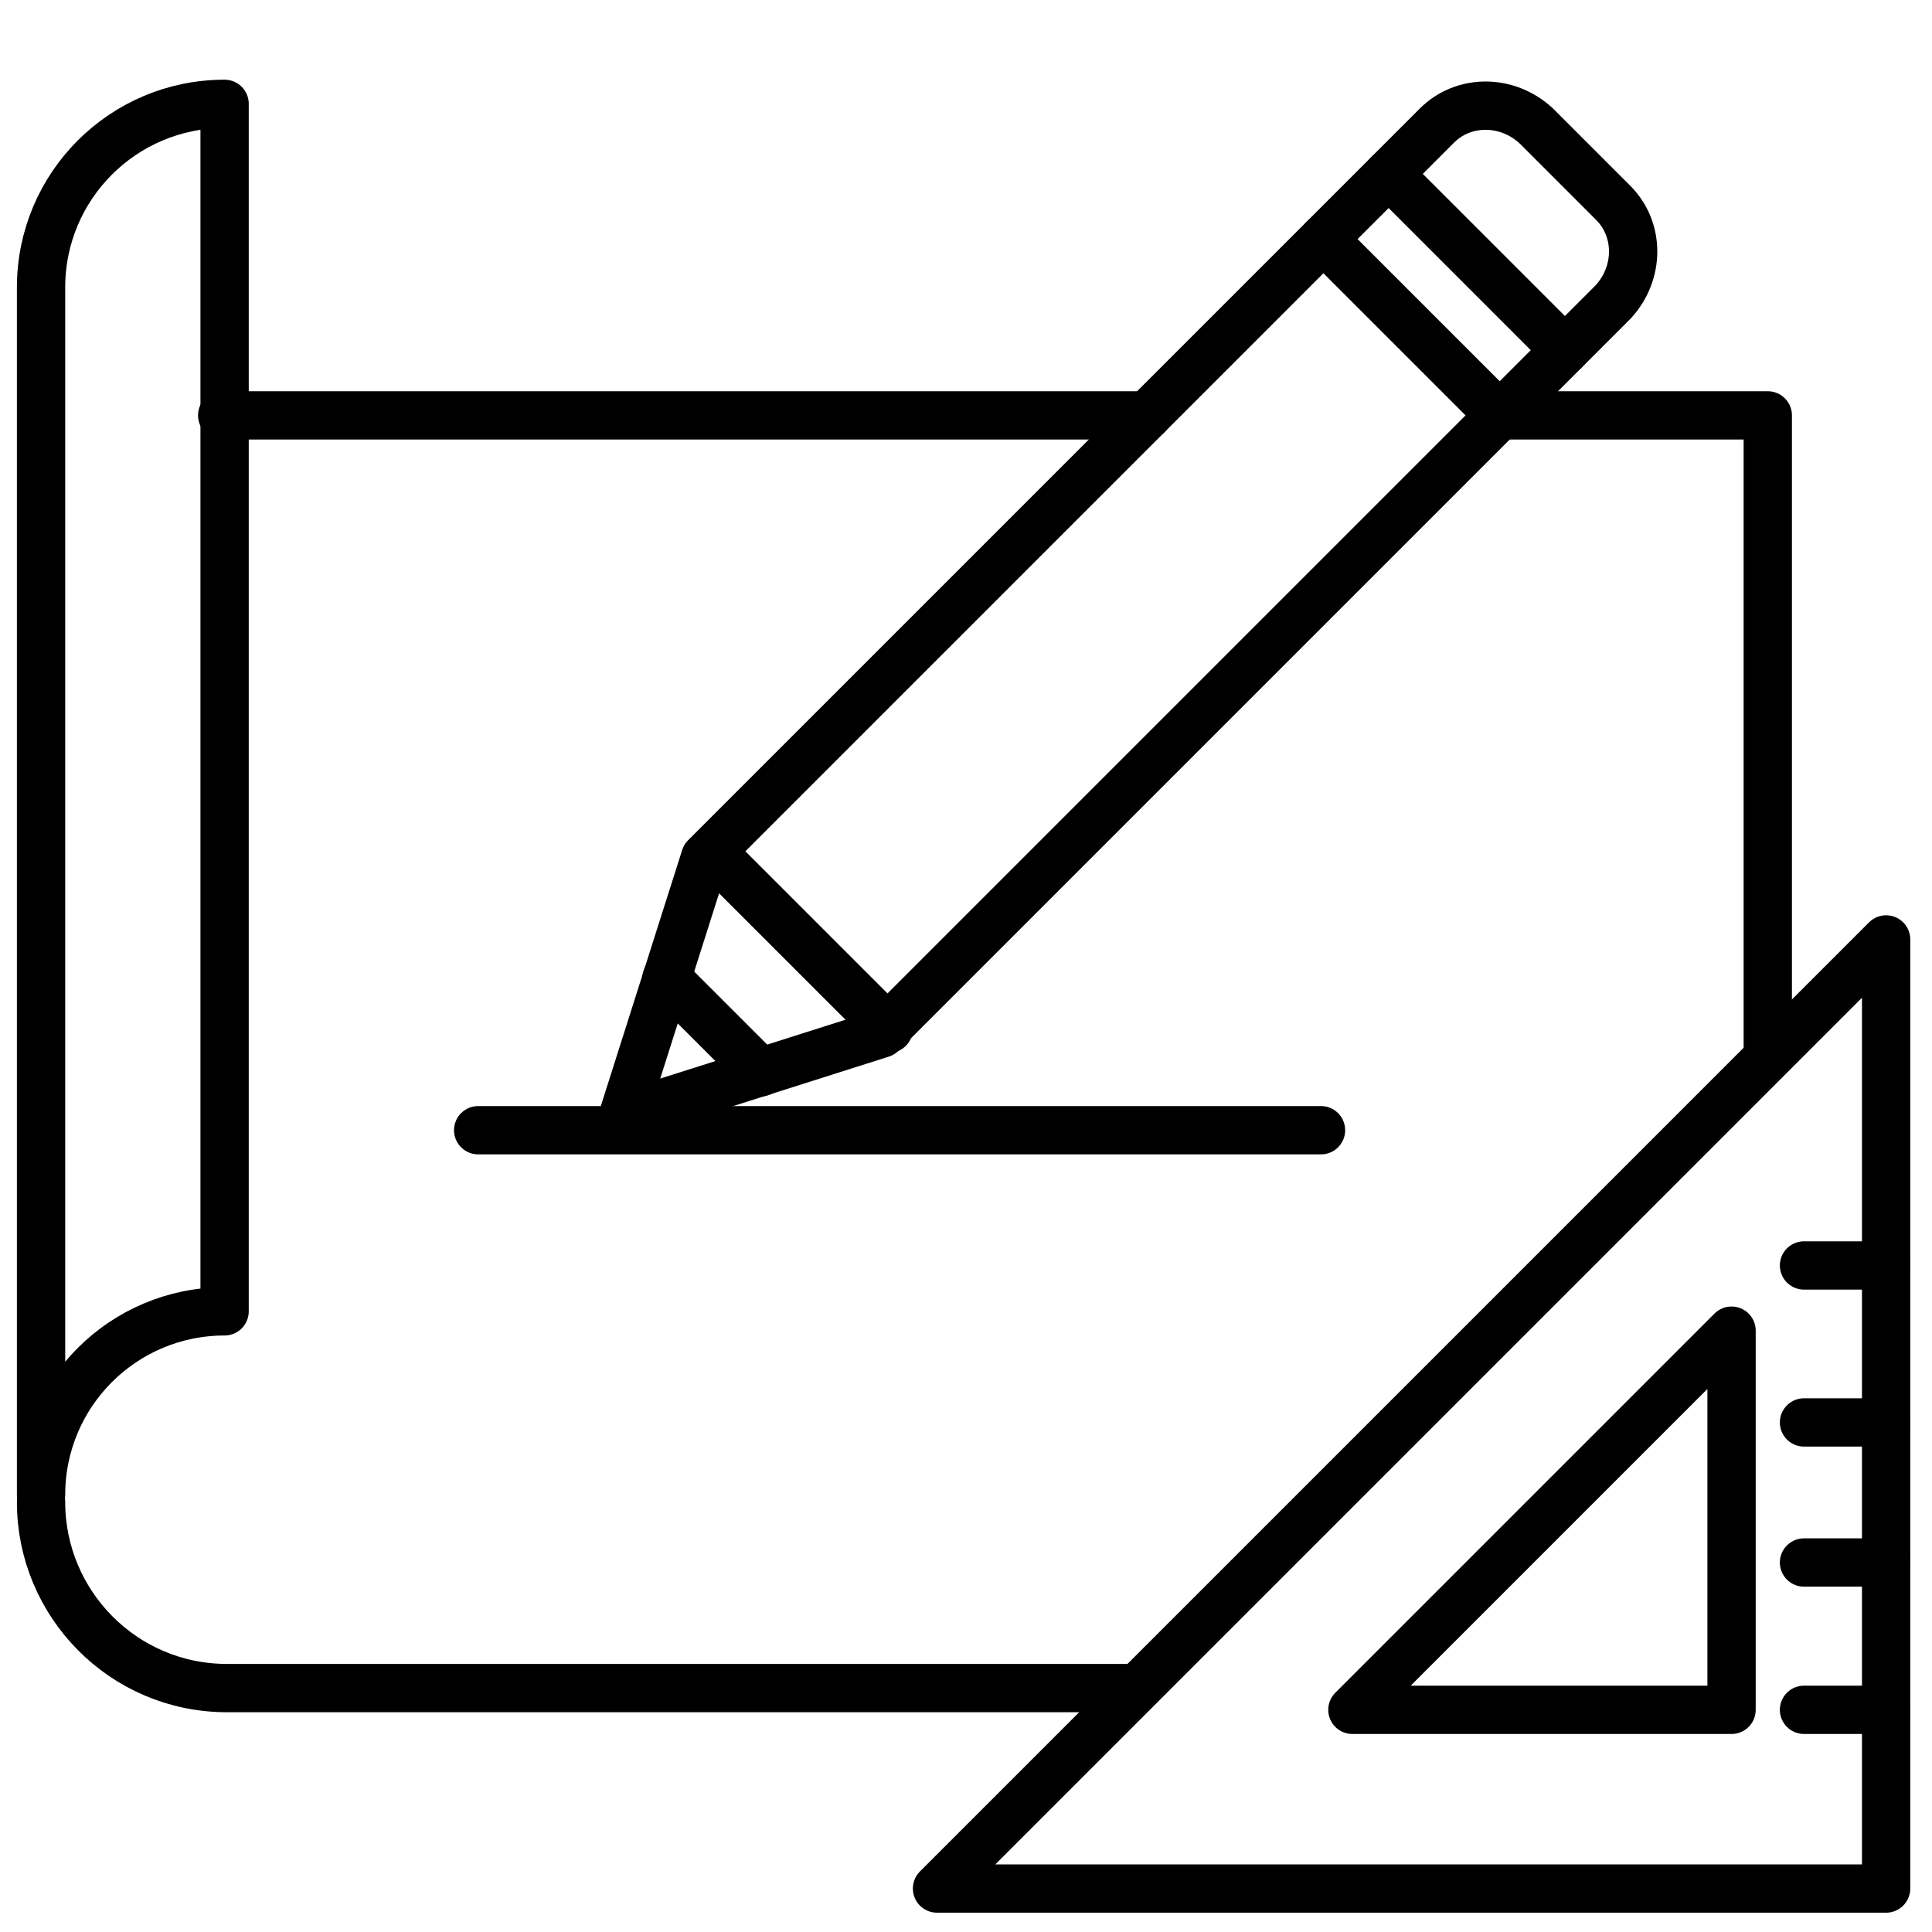
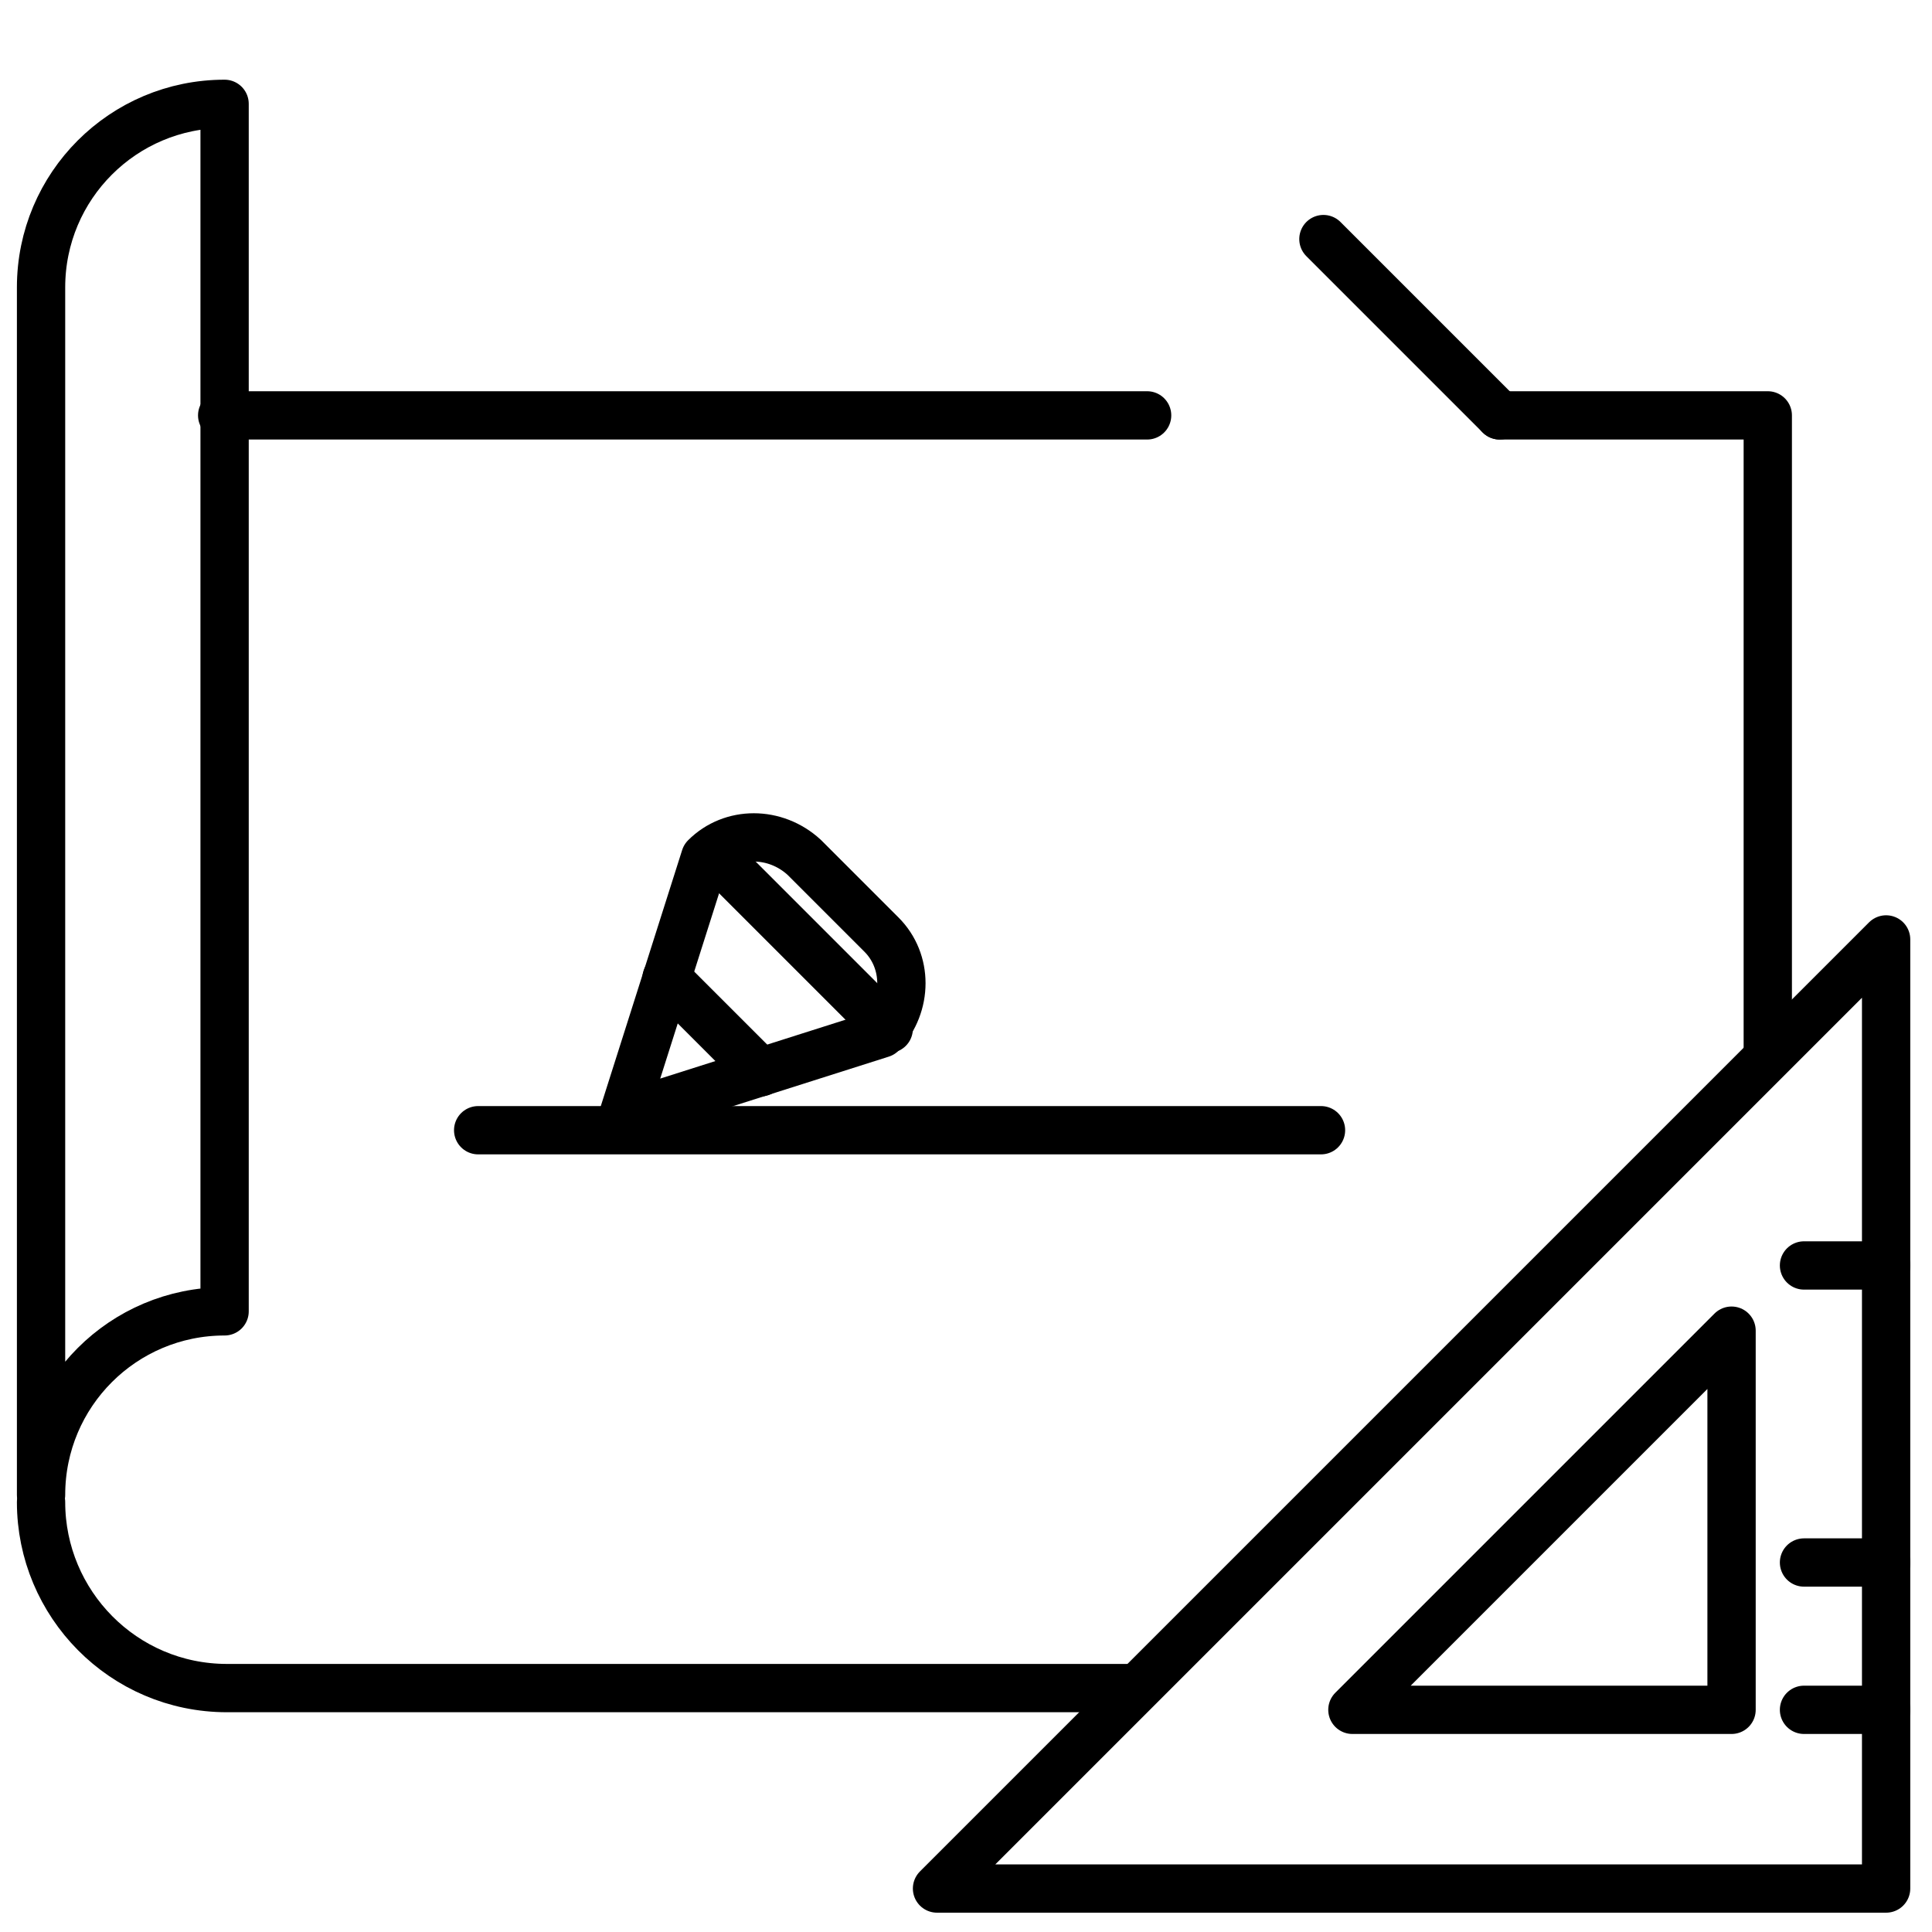
<svg xmlns="http://www.w3.org/2000/svg" version="1.1" id="Capa_2" x="0px" y="0px" viewBox="0 0 80 80" style="enable-background:new 0 0 80 80;" xml:space="preserve">
  <style type="text/css">
	.sdst0{fill:none;stroke:#000000;stroke-width:2;stroke-linecap:round;stroke-linejoin:round;stroke-miterlimit:10;}
</style>
  <line class="sdst0" x1="47.5" y1="17.2" x2="9.2" y2="17.2" />
  <polyline class="sdst0" points="73.2,43.5 73.2,17.2 62.1,17.2 " />
  <path class="sdst0" d="M1.7,62.2c0,4.2,3.4,7.7,7.7,7.7h37.4" />
  <path class="sdst0" d="M1.7,61.9c0-4.2,3.4-7.6,7.6-7.6v-50c-4.2,0-7.6,3.4-7.6,7.6V61.9z" />
  <line class="sdst0" x1="19.8" y1="46.8" x2="54.7" y2="46.8" />
-   <path class="sdst0" d="M36.5,42.8l-10.7,3.4l3.4-10.7L59.5,5.2c1.1-1.1,2.9-1.1,4.1,0l3.2,3.2c1.1,1.1,1.1,2.9,0,4.1L36.5,42.8z" />
-   <line class="sdst0" x1="64.8" y1="14.5" x2="57.5" y2="7.2" />
+   <path class="sdst0" d="M36.5,42.8l-10.7,3.4l3.4-10.7c1.1-1.1,2.9-1.1,4.1,0l3.2,3.2c1.1,1.1,1.1,2.9,0,4.1L36.5,42.8z" />
  <line class="sdst0" x1="62.1" y1="17.2" x2="54.8" y2="9.9" />
  <line class="sdst0" x1="36.8" y1="42.6" x2="29.5" y2="35.3" />
  <line class="sdst0" x1="27.6" y1="40.5" x2="31.5" y2="44.4" />
  <polygon class="sdst0" points="78.1,78.2 38.8,78.2 78.1,38.9 " />
  <polygon class="sdst0" points="71.7,70.8 56,70.8 71.7,55.1 " />
  <line class="sdst0" x1="78.1" y1="52.4" x2="74.7" y2="52.4" />
-   <line class="sdst0" x1="78.1" y1="58.9" x2="74.7" y2="58.9" />
  <line class="sdst0" x1="78.1" y1="64.7" x2="74.7" y2="64.7" />
  <line class="sdst0" x1="78.1" y1="70.8" x2="74.7" y2="70.8" />
</svg>